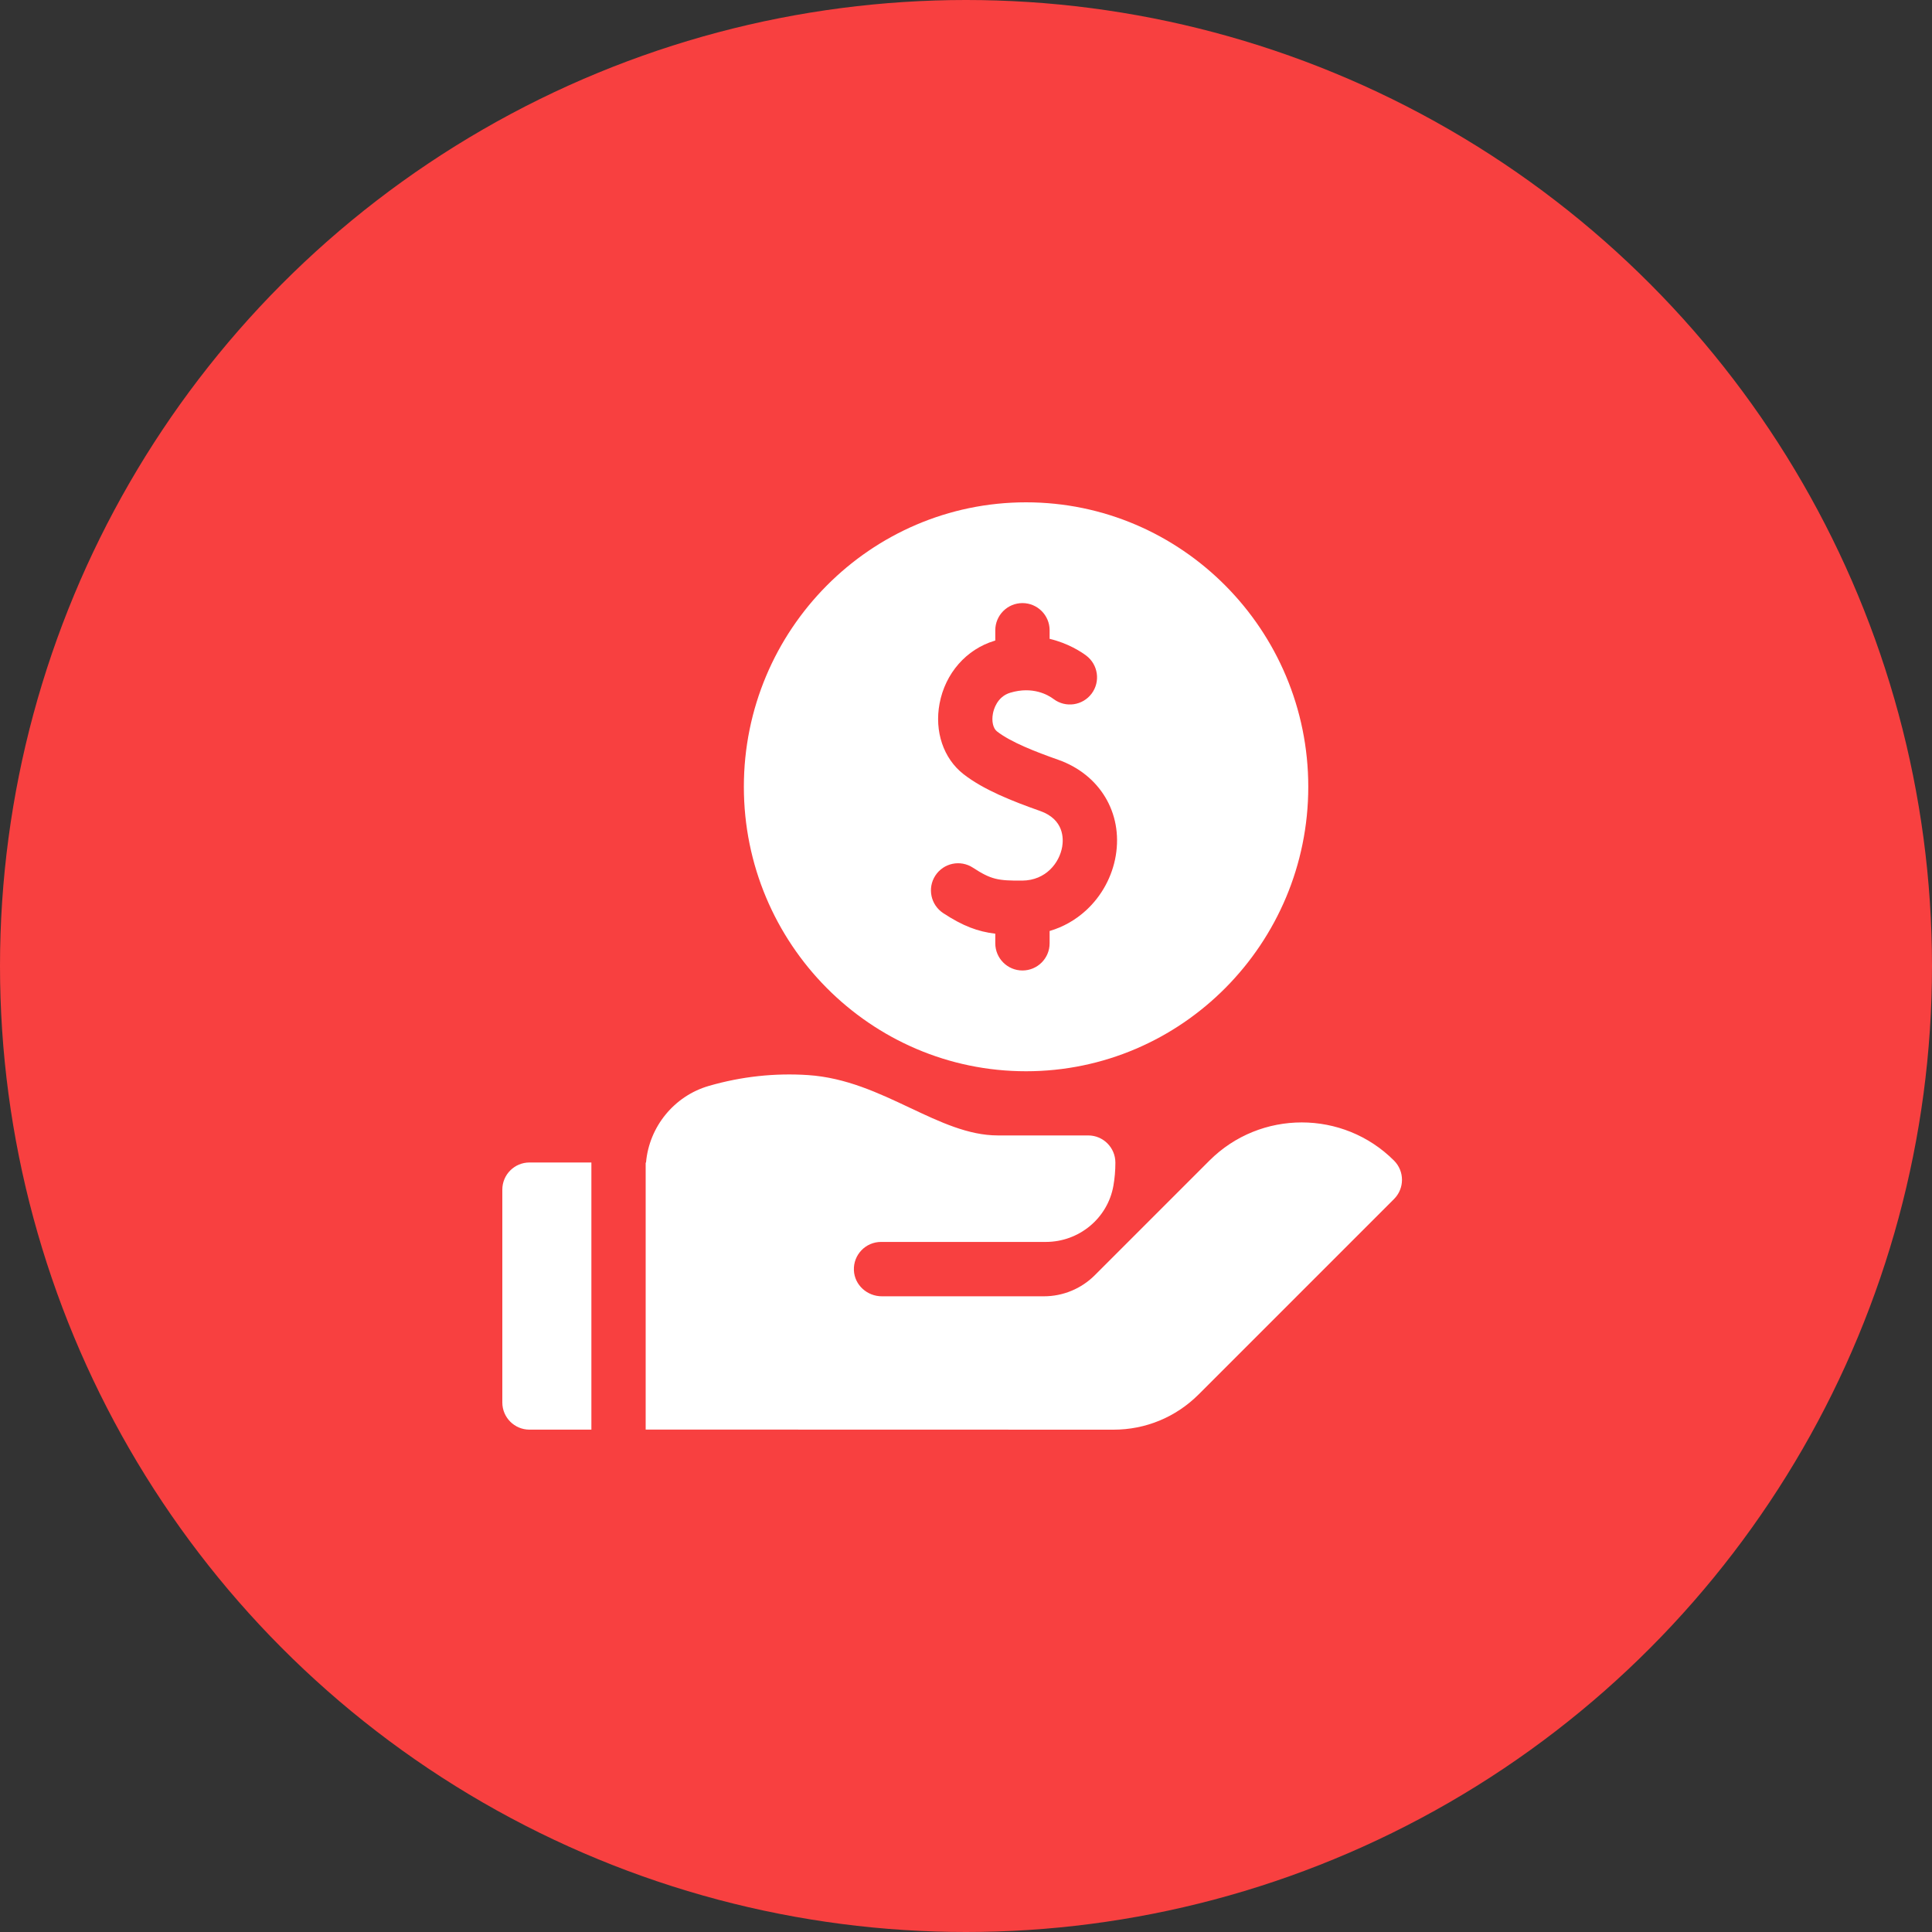
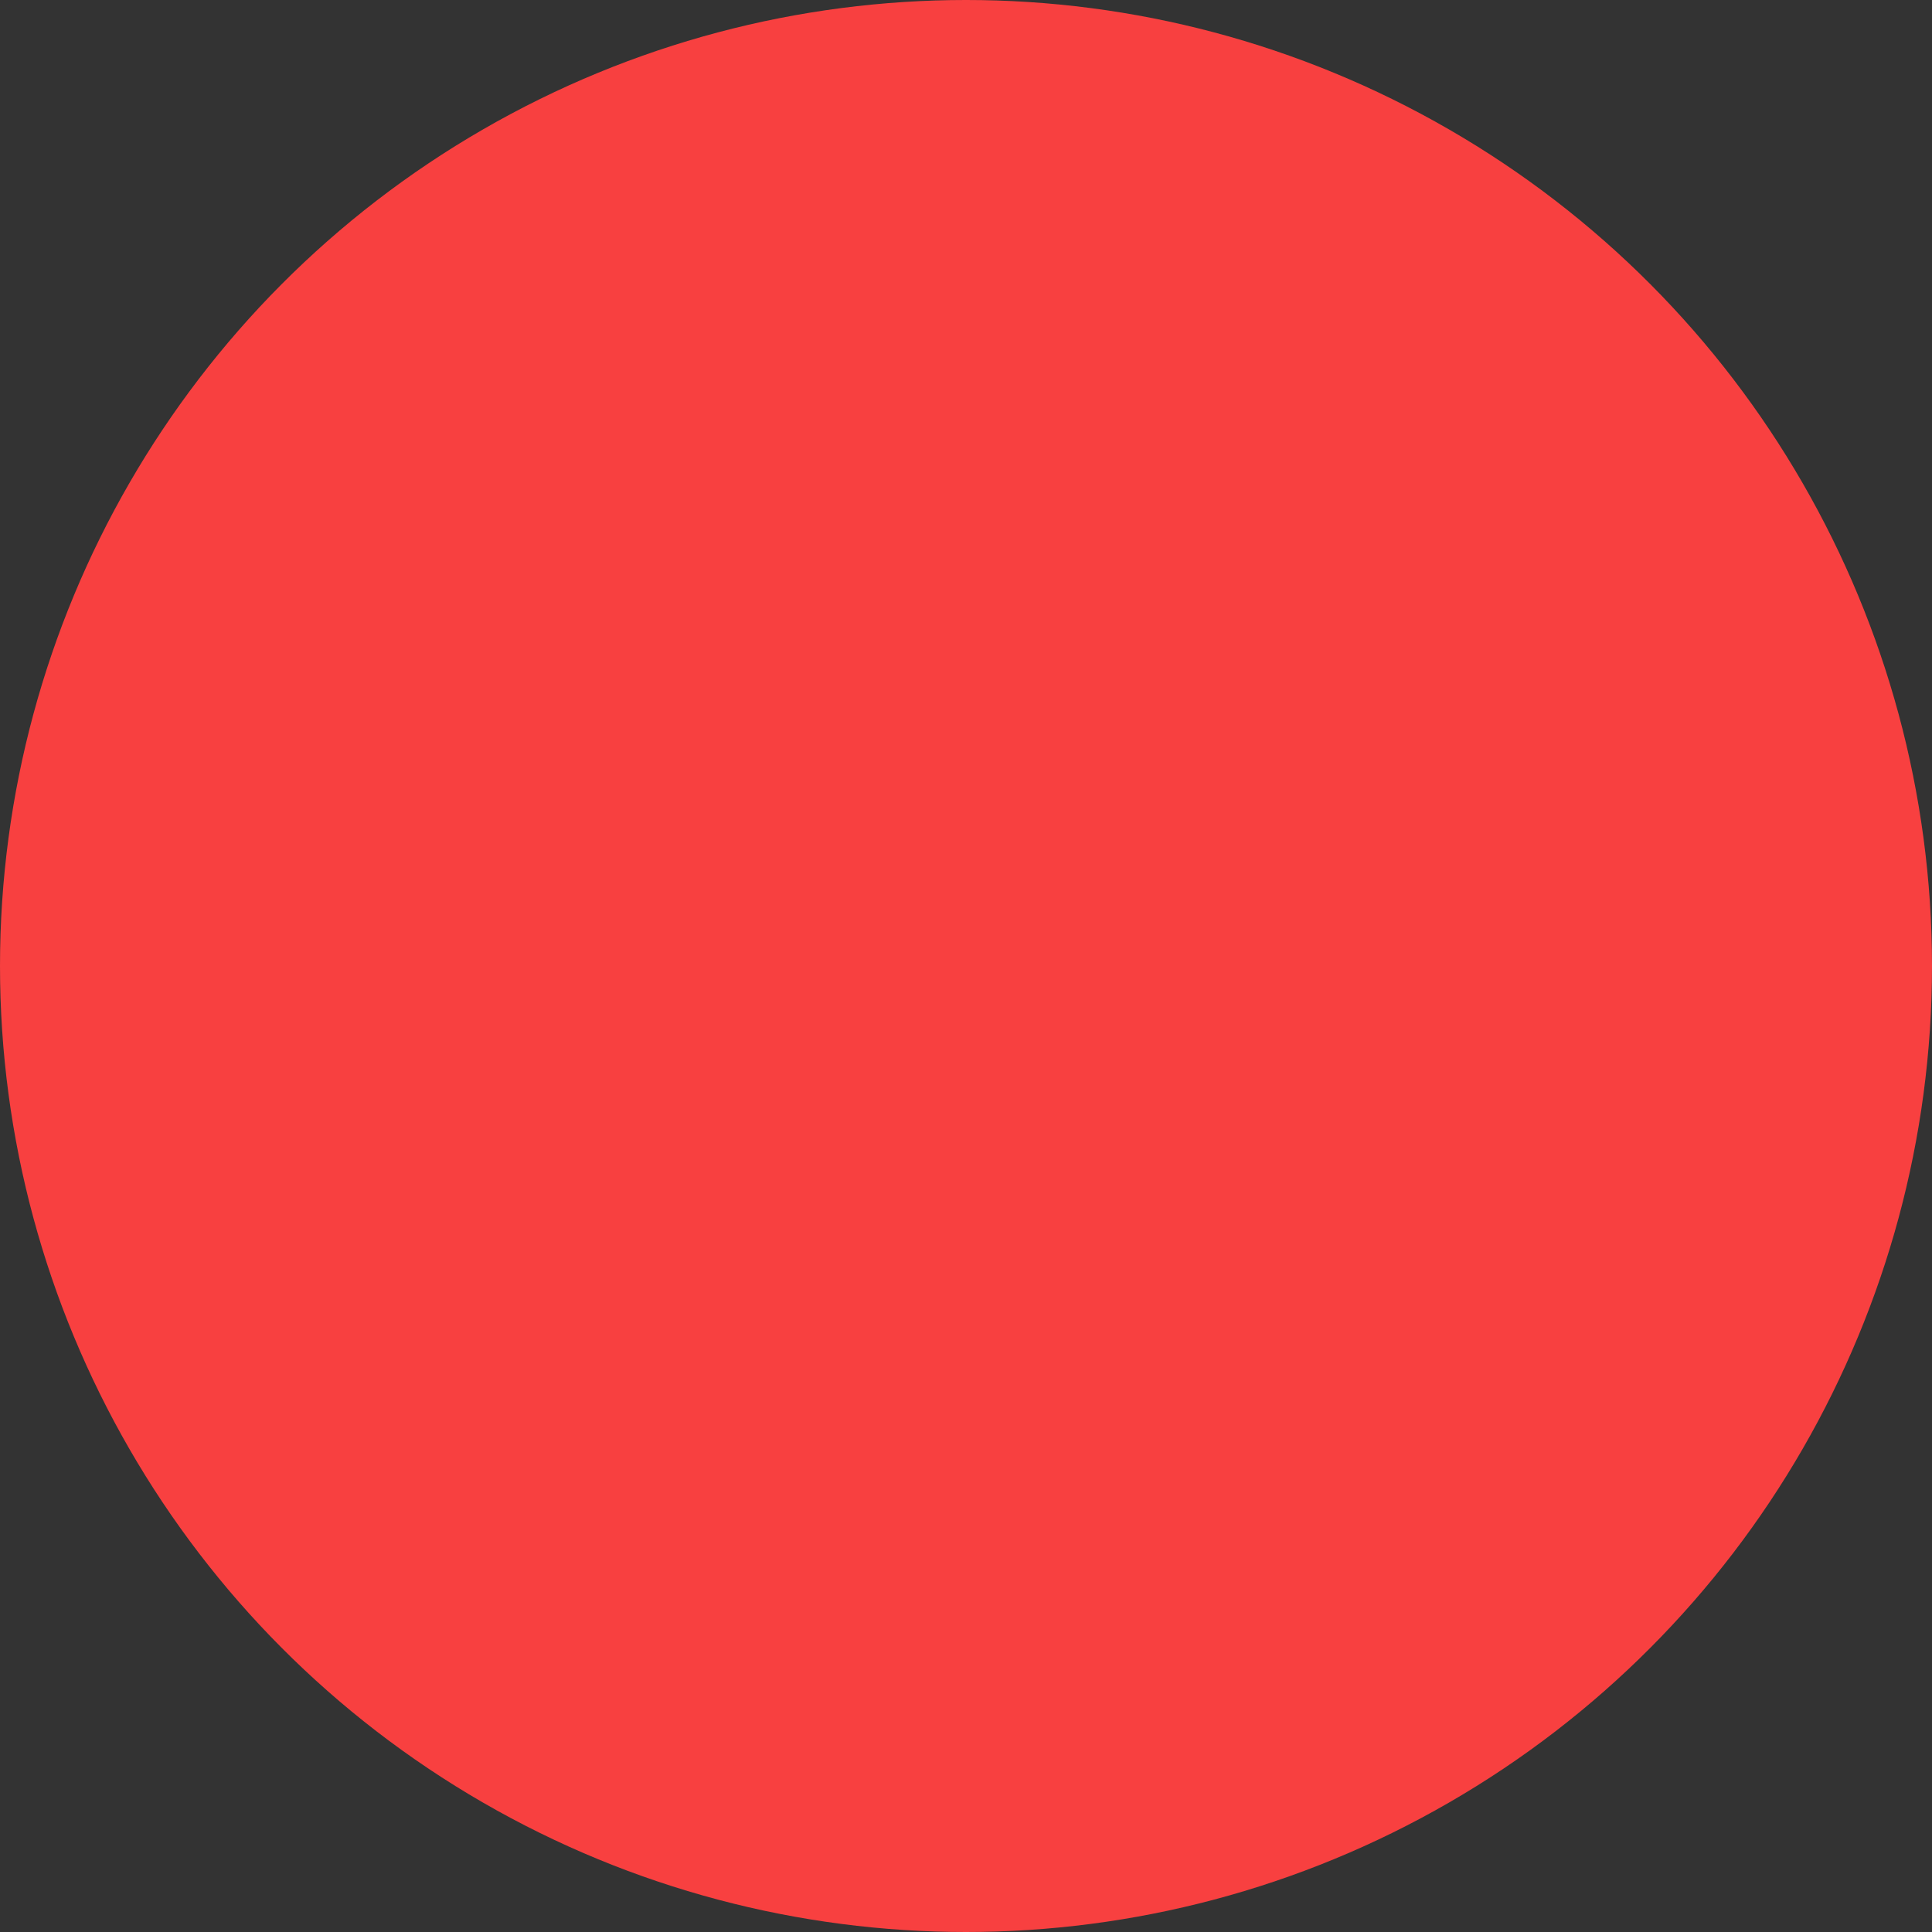
<svg xmlns="http://www.w3.org/2000/svg" width="50" height="50" viewBox="0 0 50 50" fill="none">
  <rect x="0" y="0" width="50" height="50" fill="#333333" stroke="none" />
  <circle cx="25" cy="25" r="25" fill="#F84040" />
-   <path d="M26.554 27.724C30.581 27.724 33.858 24.421 33.858 20.362C33.858 16.303 30.581 13 26.554 13C22.527 13 19.251 16.302 19.251 20.362C19.251 24.421 22.527 27.724 26.554 27.724ZM24.207 22.659C24.42 22.334 24.855 22.243 25.18 22.456C25.653 22.765 25.832 22.794 26.456 22.79C27.066 22.785 27.419 22.331 27.49 21.911C27.524 21.706 27.538 21.207 26.919 20.988C26.193 20.732 25.45 20.438 24.933 20.033C24.416 19.628 24.18 18.928 24.316 18.207C24.463 17.425 25.008 16.803 25.738 16.583C25.745 16.581 25.752 16.579 25.758 16.577V16.311C25.758 15.923 26.073 15.608 26.461 15.608C26.849 15.608 27.164 15.923 27.164 16.311V16.533C27.641 16.647 27.974 16.865 28.11 16.966C28.42 17.199 28.484 17.639 28.252 17.95C28.019 18.261 27.579 18.325 27.268 18.092C27.124 17.984 26.726 17.753 26.144 17.928C25.804 18.031 25.715 18.366 25.697 18.467C25.659 18.664 25.701 18.849 25.8 18.927C26.159 19.208 26.803 19.457 27.387 19.663C28.463 20.043 29.061 21.04 28.876 22.144C28.785 22.685 28.513 23.187 28.109 23.558C27.834 23.811 27.514 23.991 27.164 24.094V24.413C27.164 24.801 26.849 25.116 26.461 25.116C26.073 25.116 25.758 24.801 25.758 24.413V24.164C25.304 24.109 24.922 23.967 24.411 23.632C24.086 23.419 23.995 22.984 24.207 22.659ZM15.305 30.085H13.703C13.315 30.085 13 30.399 13 30.788V36.296C13 36.684 13.315 36.999 13.703 36.999H15.305L15.305 30.085ZM36.077 30.036C34.76 28.719 32.617 28.719 31.3 30.036L29.195 32.141L28.332 33.004C27.983 33.352 27.51 33.548 27.017 33.548H22.822C22.443 33.548 22.117 33.257 22.099 32.879C22.08 32.474 22.402 32.141 22.802 32.141H27.066C27.924 32.141 28.667 31.53 28.815 30.686C28.849 30.492 28.866 30.292 28.866 30.089C28.866 29.7 28.551 29.385 28.163 29.385H25.826C25.062 29.385 24.329 29.038 23.553 28.672C22.738 28.287 21.896 27.889 20.912 27.823C20.05 27.766 19.187 27.86 18.346 28.103C17.445 28.363 16.798 29.164 16.719 30.088C16.716 30.087 16.713 30.087 16.71 30.087V36.997L28.817 37C29.649 37 30.432 36.676 31.021 36.087L36.077 31.031C36.352 30.756 36.352 30.311 36.077 30.036Z" fill="white" />
</svg>